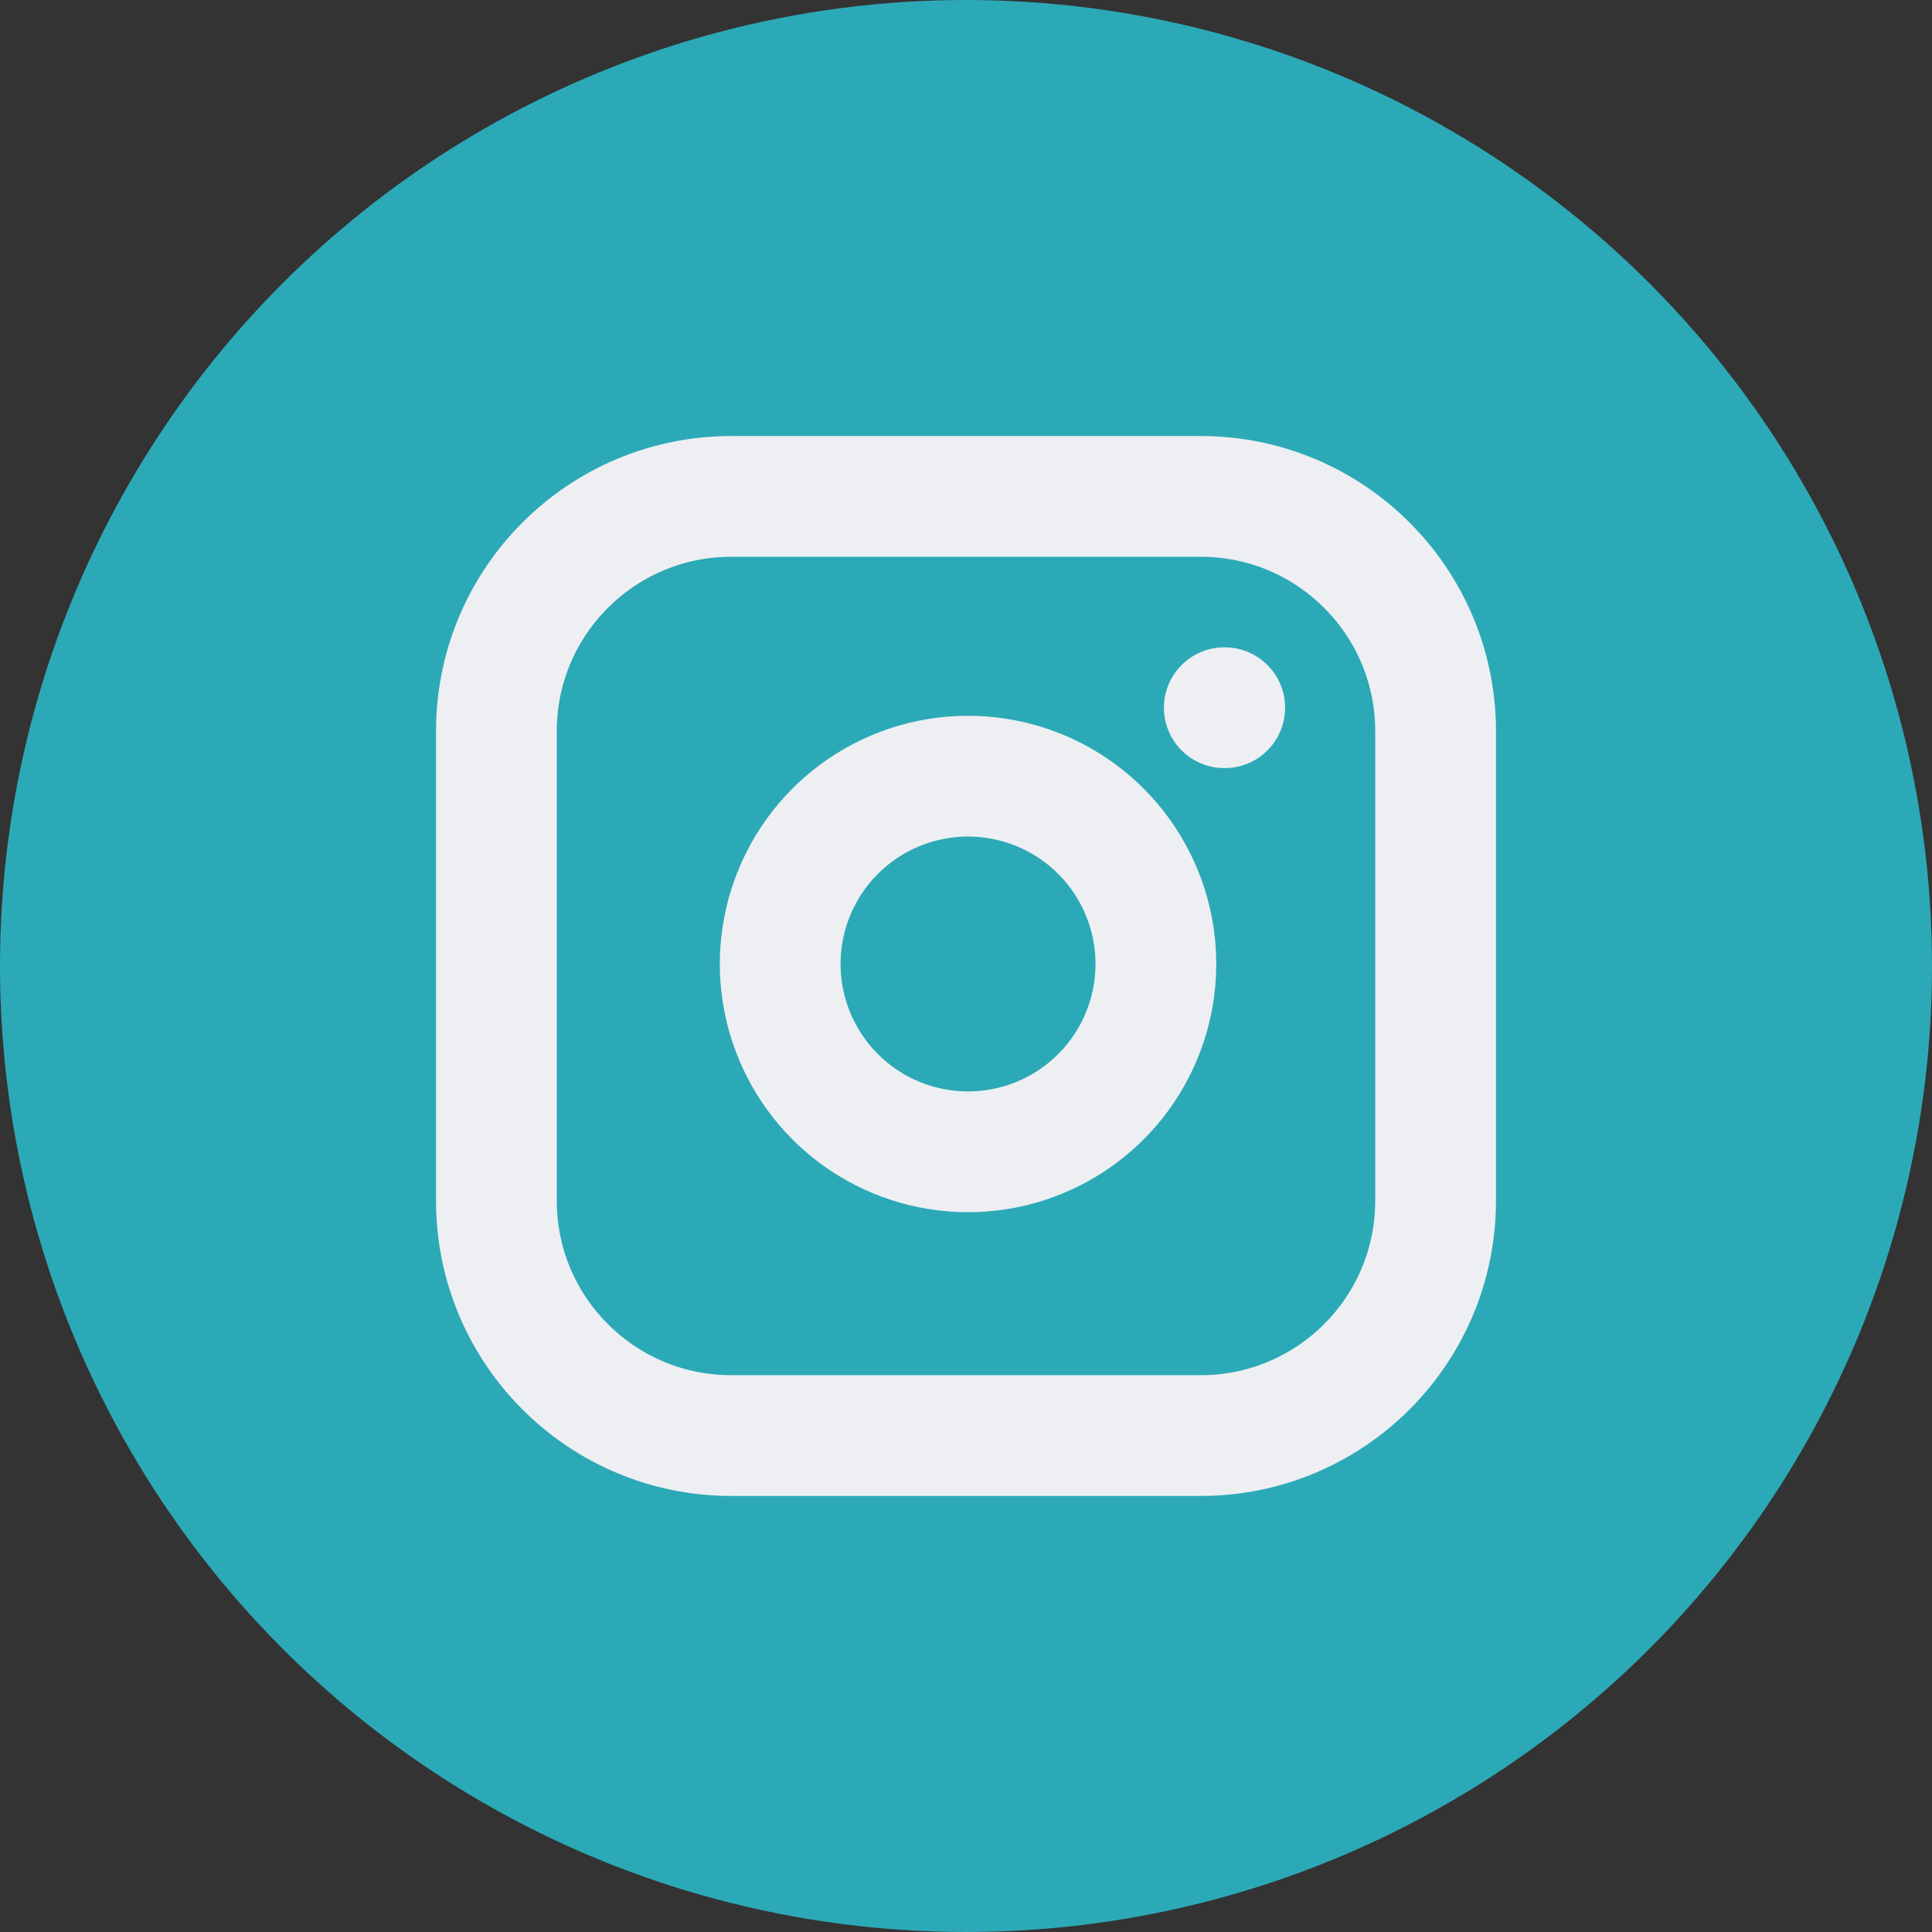
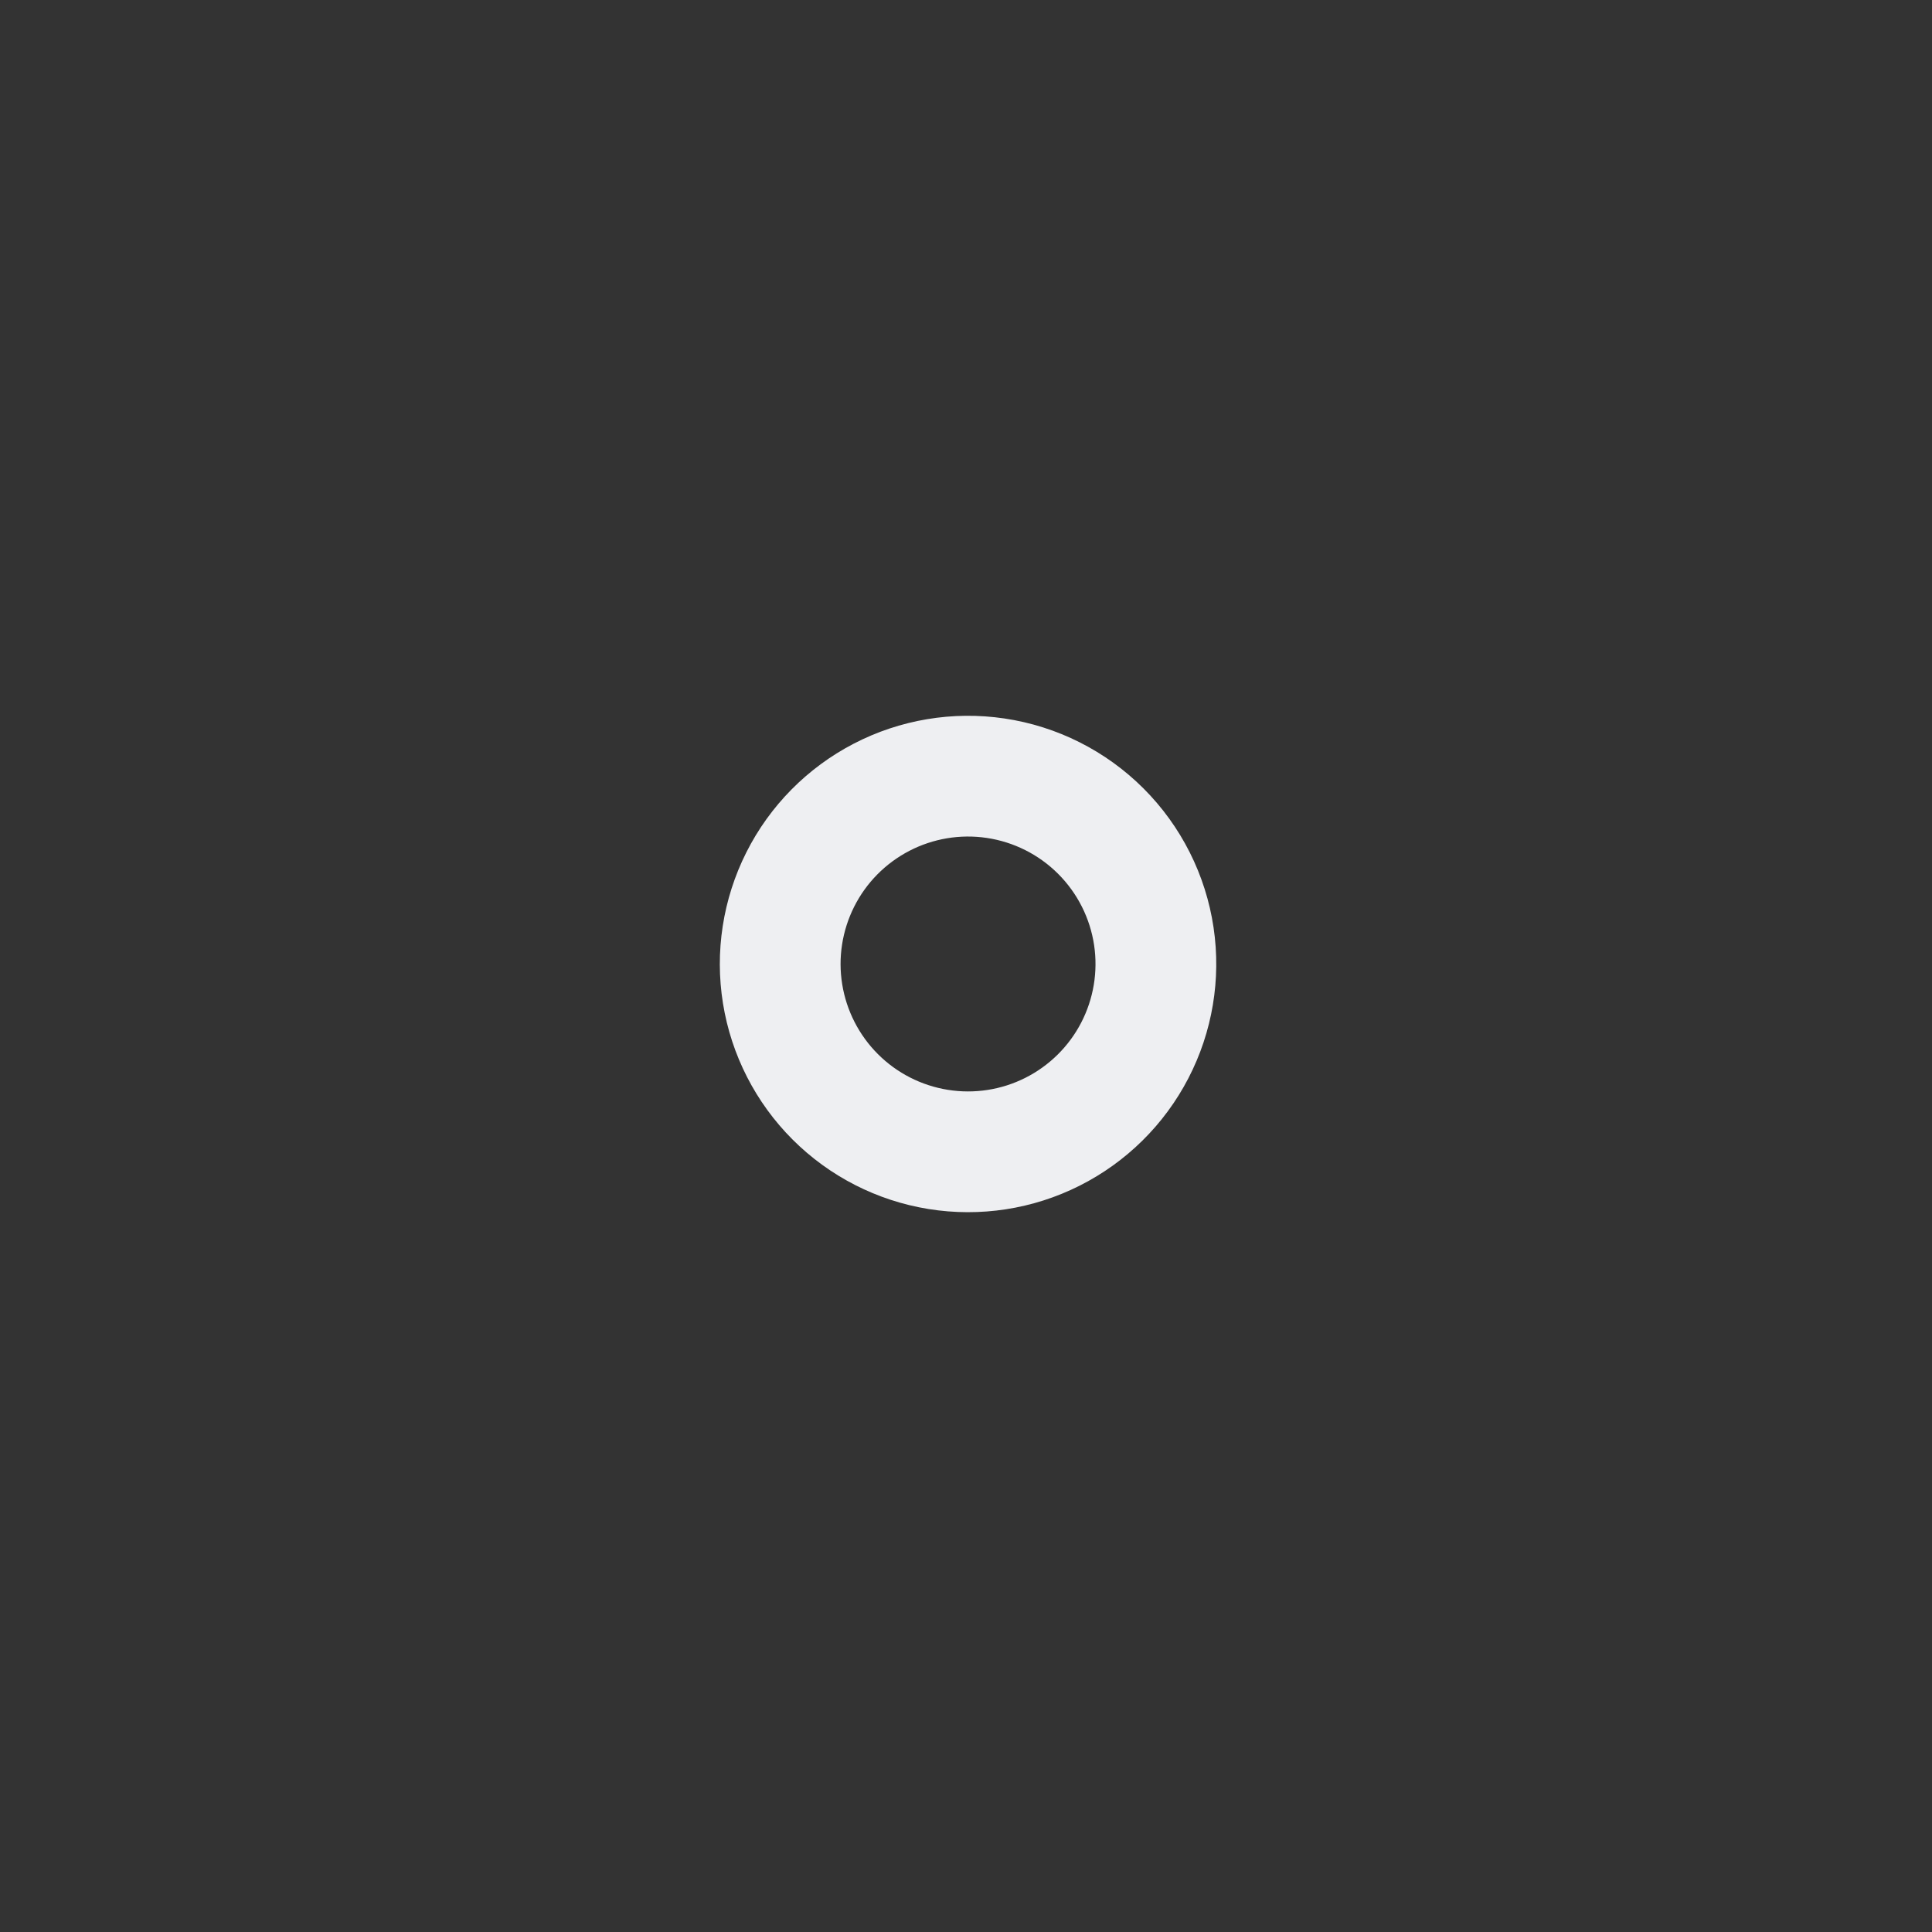
<svg xmlns="http://www.w3.org/2000/svg" width="48" height="48" viewBox="0 0 48 48" fill="none">
  <rect x="0" y="0" width="48" height="48" fill="#333333" stroke="none" />
-   <circle cx="24" cy="24" r="24" fill="#2CA9B7" />
  <g clip-path="url(#clip0_194_444)">
-     <path d="M29.833 12.333H18.167C14.945 12.333 12.333 14.945 12.333 18.166V29.833C12.333 33.055 14.945 35.666 18.167 35.666H29.833C33.055 35.666 35.667 33.055 35.667 29.833V18.166C35.667 14.945 33.055 12.333 29.833 12.333Z" stroke="#EEEFF2" stroke-width="3" stroke-linecap="round" stroke-linejoin="round" />
    <path d="M28.667 23.265C28.811 24.236 28.645 25.228 28.193 26.099C27.741 26.971 27.025 27.677 26.149 28.118C25.272 28.56 24.278 28.713 23.309 28.557C22.34 28.401 21.445 27.944 20.751 27.25C20.057 26.556 19.599 25.66 19.443 24.691C19.287 23.722 19.441 22.729 19.882 21.852C20.323 20.975 21.03 20.26 21.901 19.808C22.772 19.356 23.764 19.19 24.735 19.334C25.725 19.481 26.642 19.942 27.35 20.65C28.058 21.358 28.52 22.275 28.667 23.265Z" stroke="#EEEFF2" stroke-width="3" stroke-linecap="round" stroke-linejoin="round" />
-     <path d="M30.417 17.583H30.428" stroke="#EEEFF2" stroke-width="3" stroke-linecap="round" stroke-linejoin="round" />
  </g>
  <defs>
    <clipPath id="clip0_194_444">
      <rect width="28" height="28" fill="white" transform="translate(10 10)" />
    </clipPath>
  </defs>
</svg>